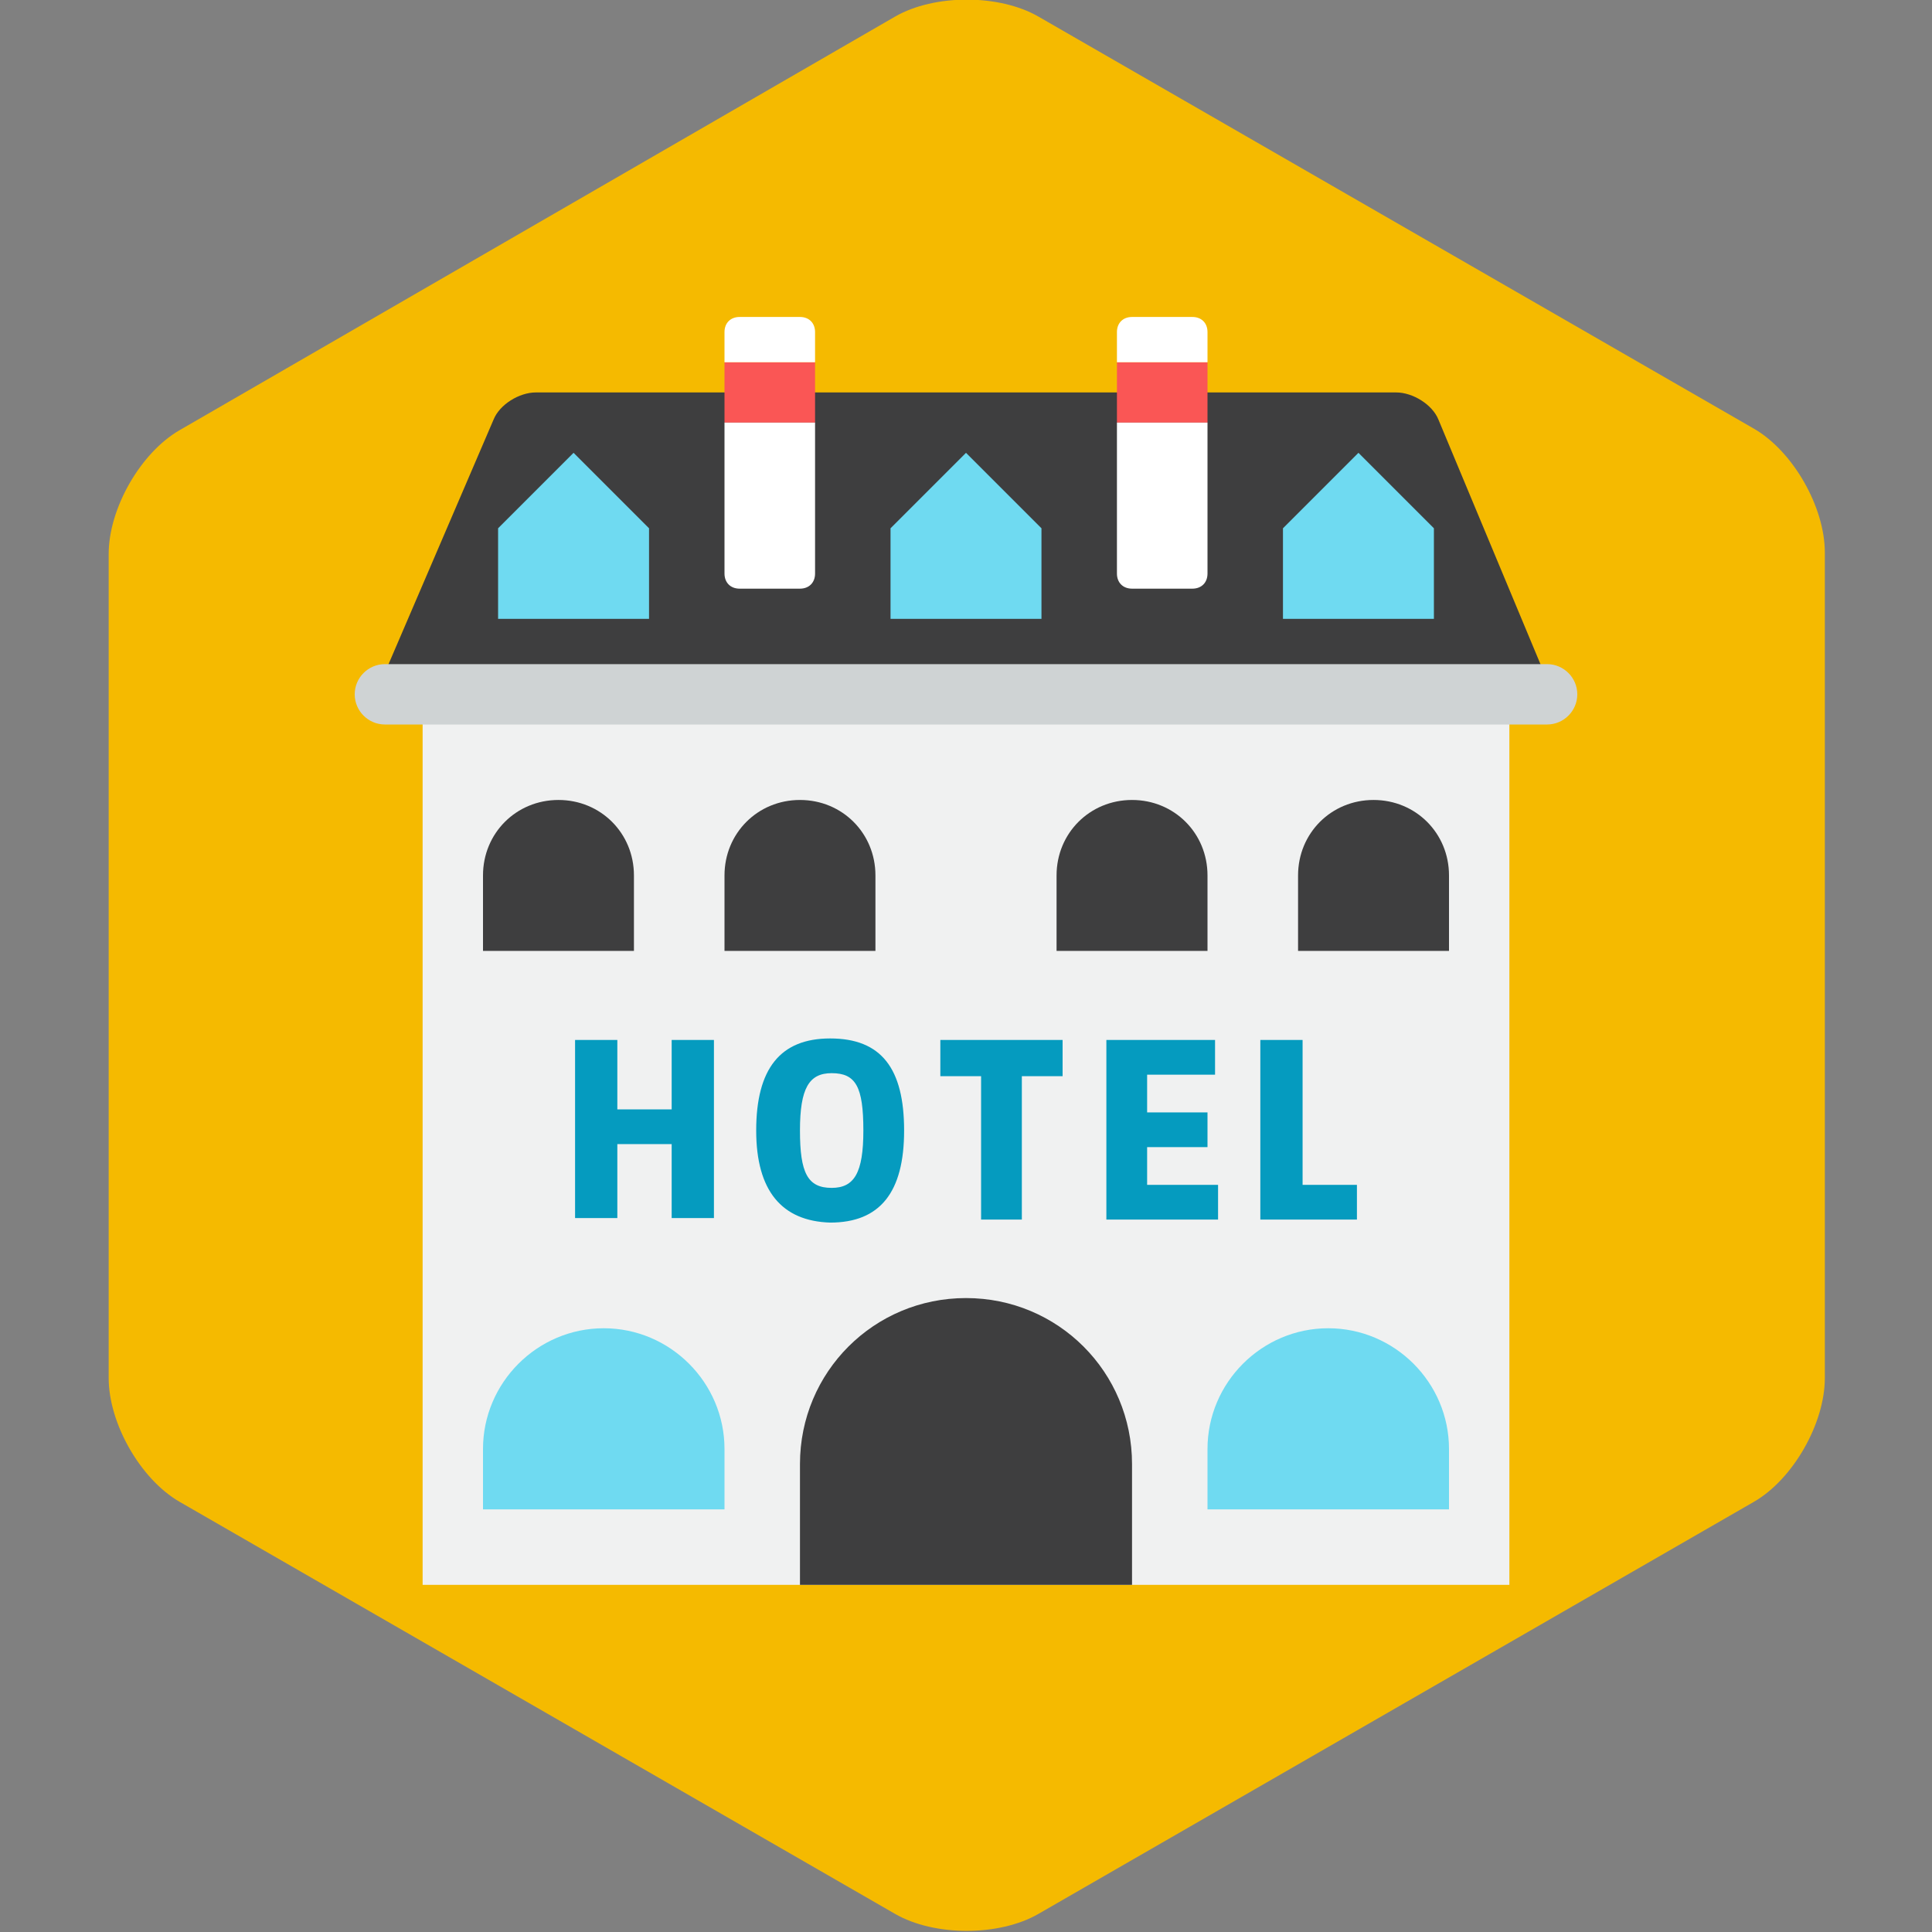
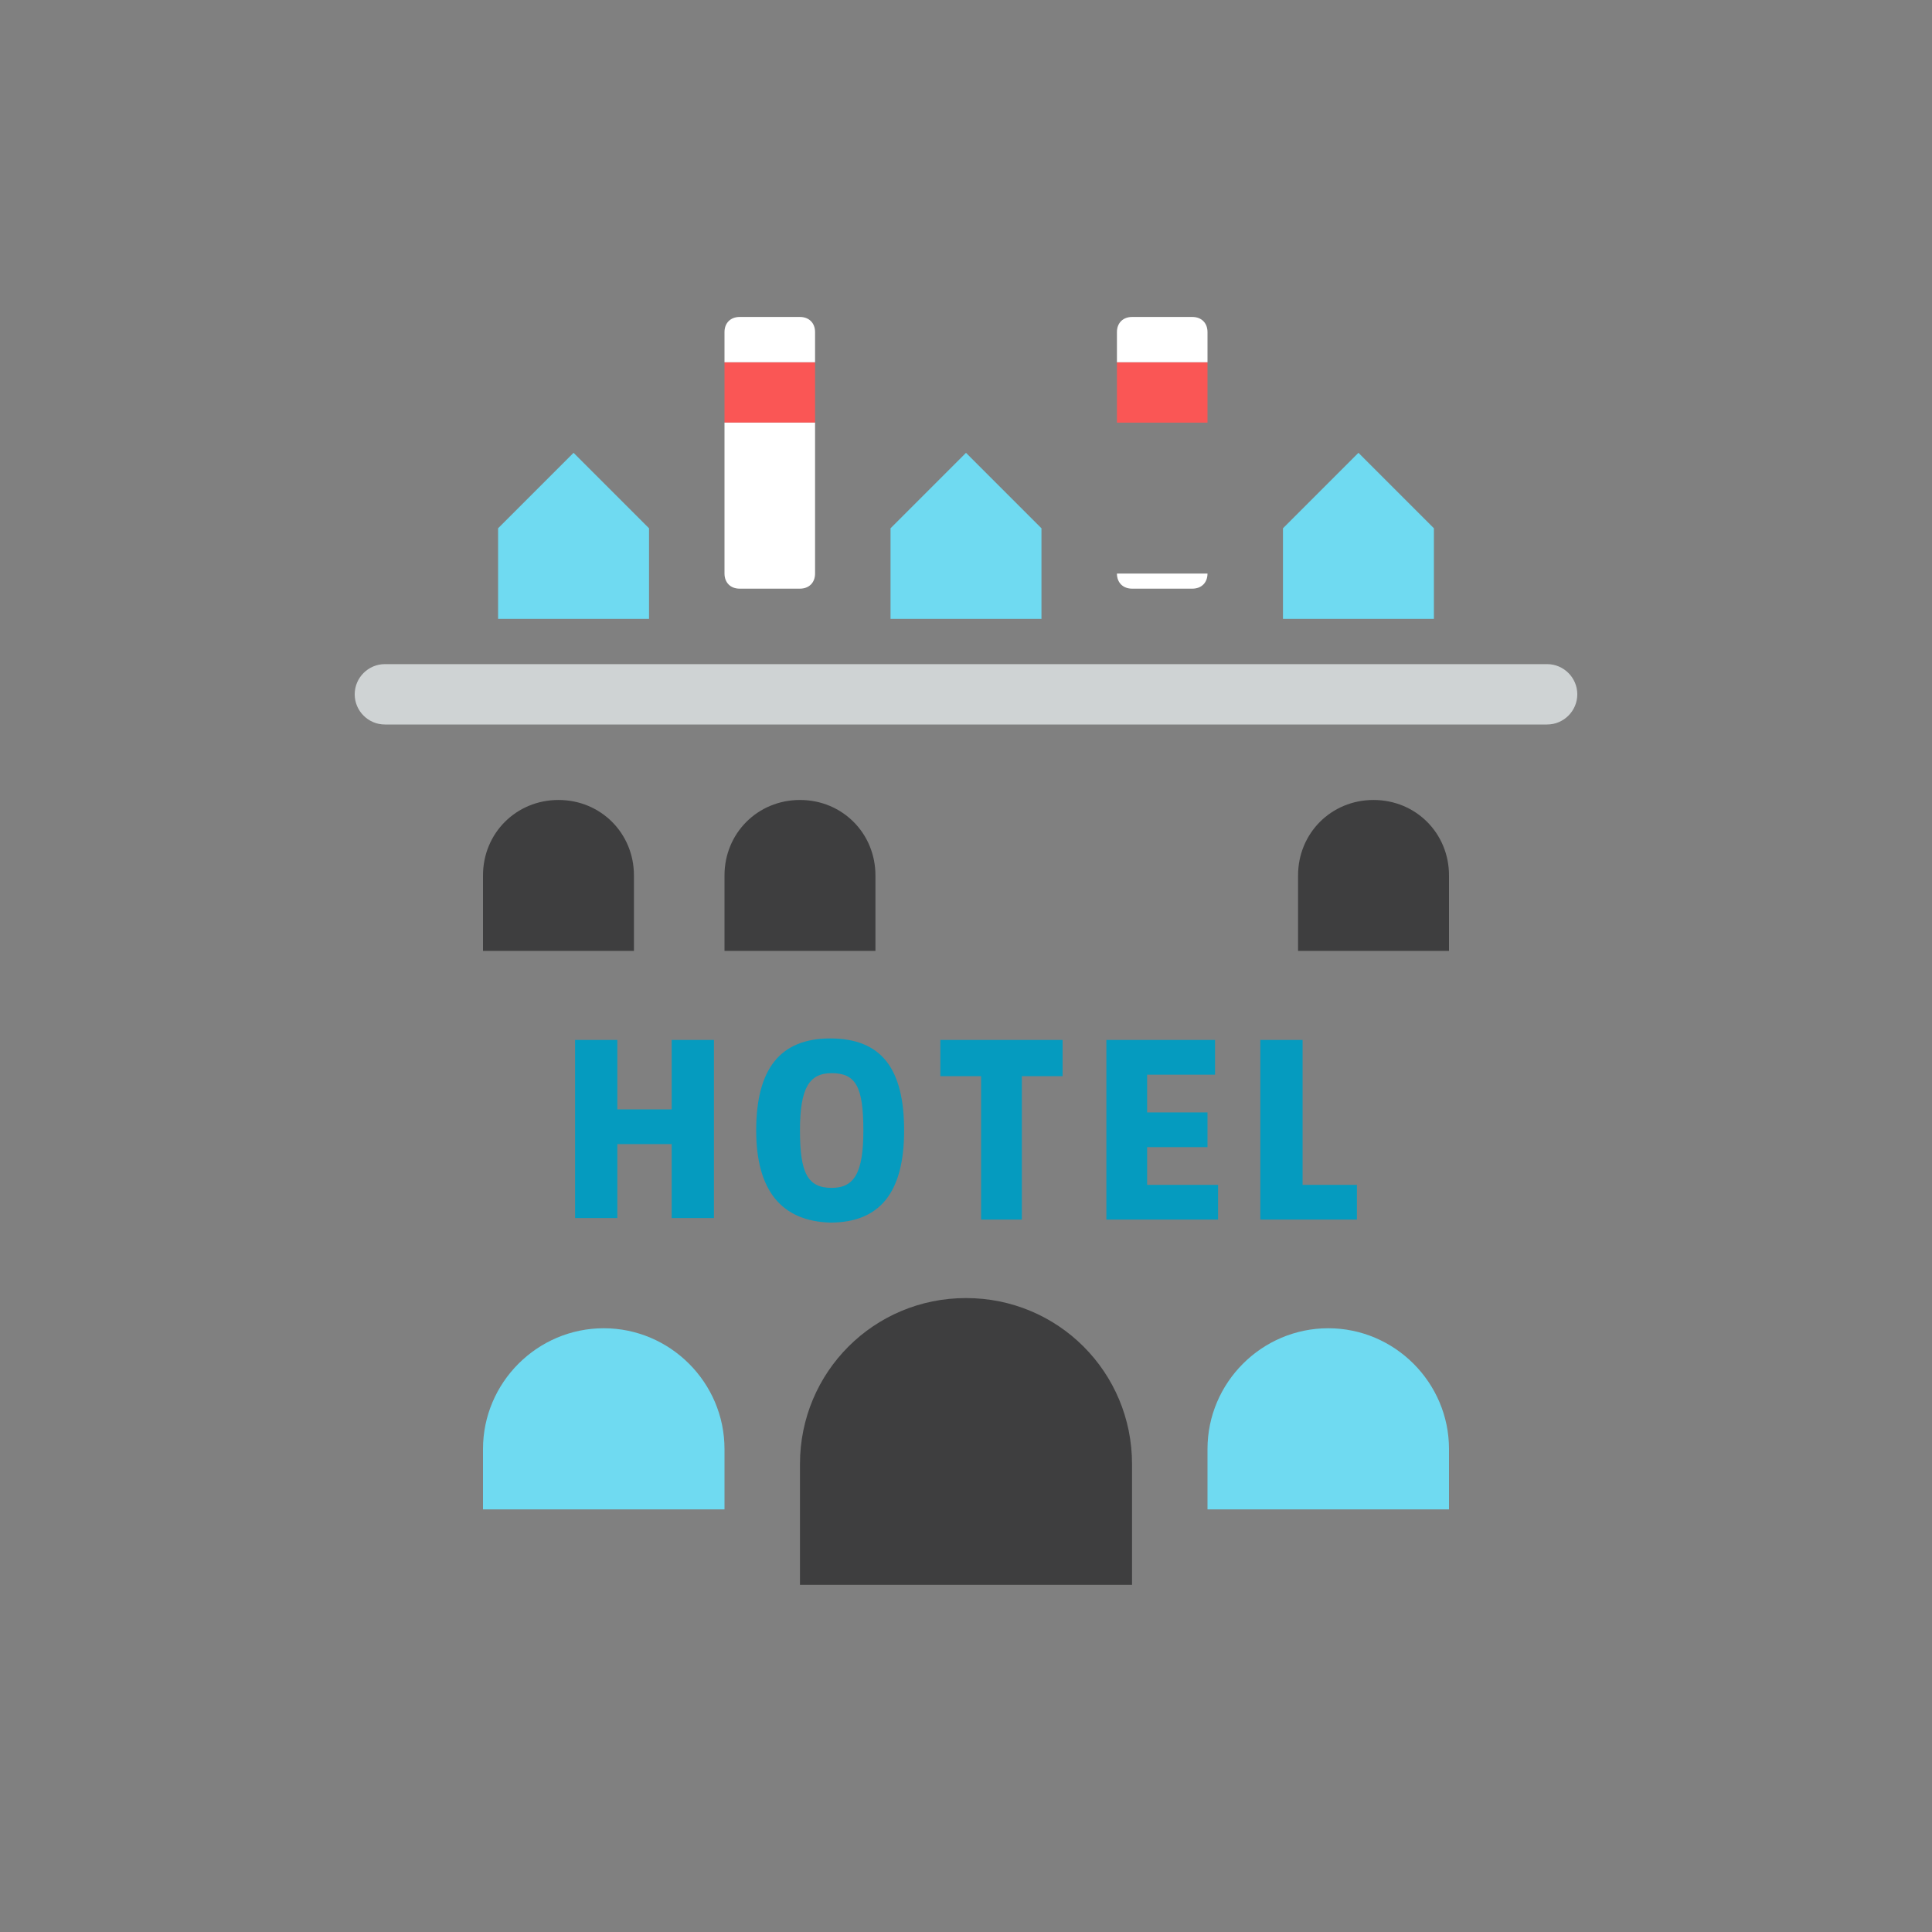
<svg xmlns="http://www.w3.org/2000/svg" version="1.1" id="图层_1" x="0px" y="0px" viewBox="0 0 128 128" style="enable-background:new 0 0 128 128;" xml:space="preserve">
  <rect x="0" y="0" width="128" height="128" fill="#808080" stroke="none" />
  <style type="text/css">
	.st0{fill:#F5BA00;}
	.st1{fill:#52BBEA;}
	.st2{fill:#19BE81;}
	.st3{fill:#E04F5F;}
	.st4{fill:#F0F1F1;}
	.st5{fill:#FFFFFF;}
	.st6{fill:#FACB1B;}
	.st7{fill:#818284;}
	.st8{fill:#692E19;}
	.st9{fill:#E2E4E5;}
	.st10{fill:#DF2C2C;}
	.st11{fill:#CFD3D4;}
	.st12{fill:#FA5655;}
	.st13{fill:#6FDAF1;}
	.st14{fill:#40C9E7;}
	.st15{fill:#0D9681;}
	.st16{fill:#9C6144;}
	.st17{fill:#AF7653;}
	.st18{fill:#FBE158;}
	.st19{fill:#059BBF;}
	.st20{fill:#4AC3AF;}
	.st21{fill:#84462D;}
	.st22{fill:#9CE5F4;}
	.st23{fill:#F4D0A1;}
	.st24{fill:#EDBC7C;}
	.st25{fill:#F79392;}
	.st26{fill:#17B198;}
	.st27{fill:#3E3E3F;}
	.st28{fill:#0484AB;}
	.st29{fill:#21B2D1;}
	.st30{fill:#F7B4B4;}
	.st31{fill:#C9F2F8;}
	.st32{fill:#5A5B5D;}
	.st33{fill:#FBEC9A;}
	.st34{fill:#F3B607;}
</style>
-   <path class="st0" d="M7.2,36.7c0-3,2.1-6.7,4.7-8.2L59.3,1.1c2.6-1.5,6.9-1.5,9.5,0l47.4,27.3c2.6,1.5,4.7,5.2,4.7,8.2v54.7  c0,3-2.1,6.7-4.7,8.2l-47.4,27.3c-2.6,1.5-6.9,1.5-9.5,0L11.9,99.5c-2.6-1.5-4.7-5.2-4.7-8.2V36.7z" />
  <g>
-     <rect x="28" y="45" class="st4" width="72" height="60" />
    <g>
      <path class="st13" d="M48,100v-4c0-4.4-3.6-8-8-8s-8,3.6-8,8v4H48z" />
      <path class="st13" d="M96,100v-4c0-4.4-3.6-8-8-8s-8,3.6-8,8v4H96z" />
    </g>
    <path class="st27" d="M75,105v-8c0-6.1-4.9-11-11-11s-11,4.9-11,11v8H75z" />
    <g>
      <g>
        <path class="st27" d="M42,63v-5c0-2.8-2.2-5-5-5s-5,2.2-5,5v5H42z" />
        <path class="st27" d="M58,63v-5c0-2.8-2.2-5-5-5s-5,2.2-5,5v5H58z" />
      </g>
      <g>
-         <path class="st27" d="M80,63v-5c0-2.8-2.2-5-5-5s-5,2.2-5,5v5H80z" />
        <path class="st27" d="M96,63v-5c0-2.8-2.2-5-5-5s-5,2.2-5,5v5H96z" />
      </g>
    </g>
    <g>
      <path class="st19" d="M38.1,68.9h2.8v4.6h3.6v-4.6h2.8v11.8h-2.8v-4.9h-3.6v4.9h-2.8V68.9z" />
      <path class="st19" d="M50.1,74.9c0-4.1,1.6-6.1,4.9-6.1c3.4,0,4.9,2,4.9,6.1c0,4.1-1.6,6.1-4.9,6.1C51.8,80.9,50.1,78.9,50.1,74.9    z M57.2,74.9c0-2.9-0.5-3.8-2.1-3.8c-1.5,0-2.1,1-2.1,3.8c0,2.8,0.5,3.8,2.1,3.8C56.6,78.7,57.2,77.7,57.2,74.9z" />
      <path class="st19" d="M65,71.3h-2.7v-2.4h8.1v2.4h-2.7v9.5H65V71.3z" />
      <path class="st19" d="M73.2,68.9h7.3v2.3h-4.5v2.5h4V76h-4v2.5h4.7v2.3h-7.4V68.9z" />
      <path class="st19" d="M83.5,68.9h2.8v9.6h3.6v2.3h-6.4V68.9z" />
    </g>
    <g>
-       <path class="st27" d="M95.3,27.8c-0.4-1-1.7-1.8-2.8-1.8H35.5c-1.1,0-2.4,0.8-2.8,1.8l-7,16.3c-0.4,1,0.1,1.8,1.2,1.8h74    c1.1,0,1.6-0.8,1.2-1.8L95.3,27.8z" />
-     </g>
+       </g>
    <g>
      <path class="st11" d="M102.5,48h-77c-1.1,0-2-0.9-2-2s0.9-2,2-2h77c1.1,0,2,0.9,2,2S103.6,48,102.5,48z" />
    </g>
    <g>
      <polygon class="st13" points="43,41 33,41 33,35 38,30 43,35   " />
      <polygon class="st13" points="69,41 59,41 59,35 64,30 69,35   " />
      <polygon class="st13" points="95,41 85,41 85,35 90,30 95,35   " />
      <g>
        <rect x="48" y="24" class="st12" width="6" height="4" />
        <g>
          <path class="st5" d="M54,24v-2c0-0.6-0.4-1-1-1h-4c-0.6,0-1,0.4-1,1v2H54z" />
          <path class="st5" d="M48,28v10c0,0.6,0.4,1,1,1h4c0.6,0,1-0.4,1-1V28H48z" />
        </g>
      </g>
      <g>
        <rect x="74" y="24" class="st12" width="6" height="4" />
        <g>
          <path class="st5" d="M80,24v-2c0-0.6-0.4-1-1-1h-4c-0.6,0-1,0.4-1,1v2H80z" />
-           <path class="st5" d="M74,28v10c0,0.6,0.4,1,1,1h4c0.6,0,1-0.4,1-1V28H74z" />
+           <path class="st5" d="M74,28v10c0,0.6,0.4,1,1,1h4c0.6,0,1-0.4,1-1H74z" />
        </g>
      </g>
    </g>
  </g>
</svg>